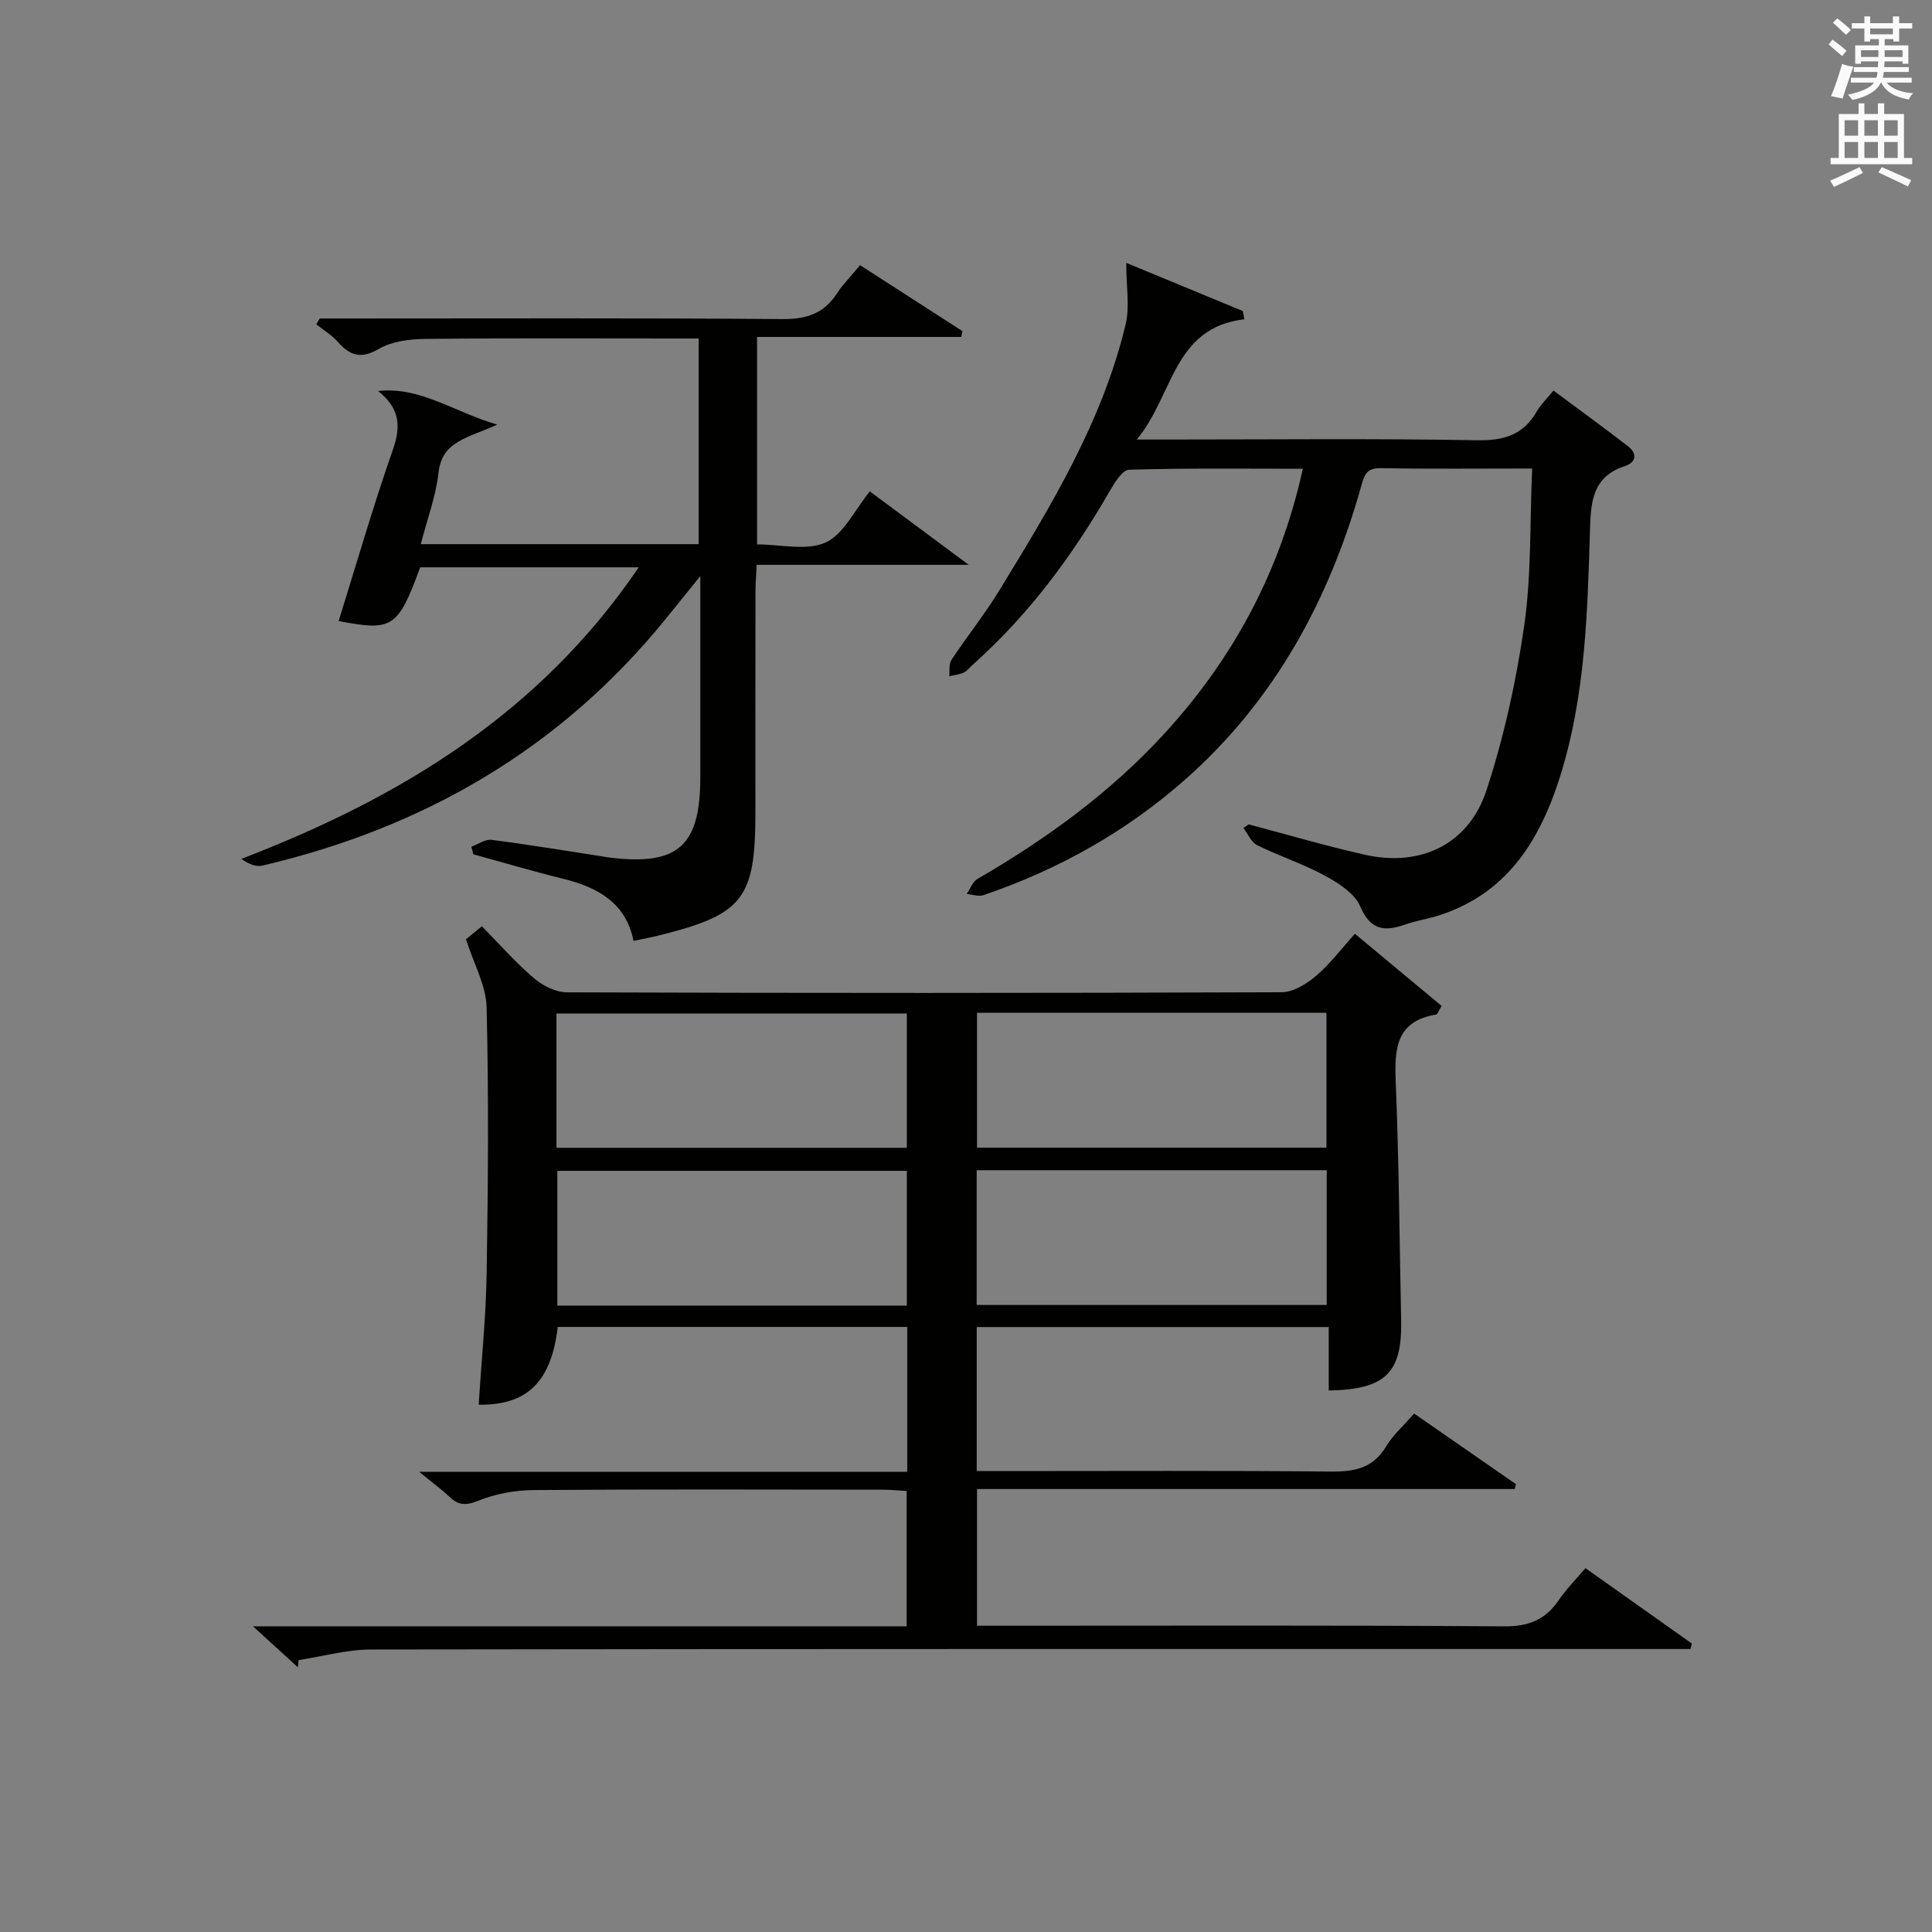
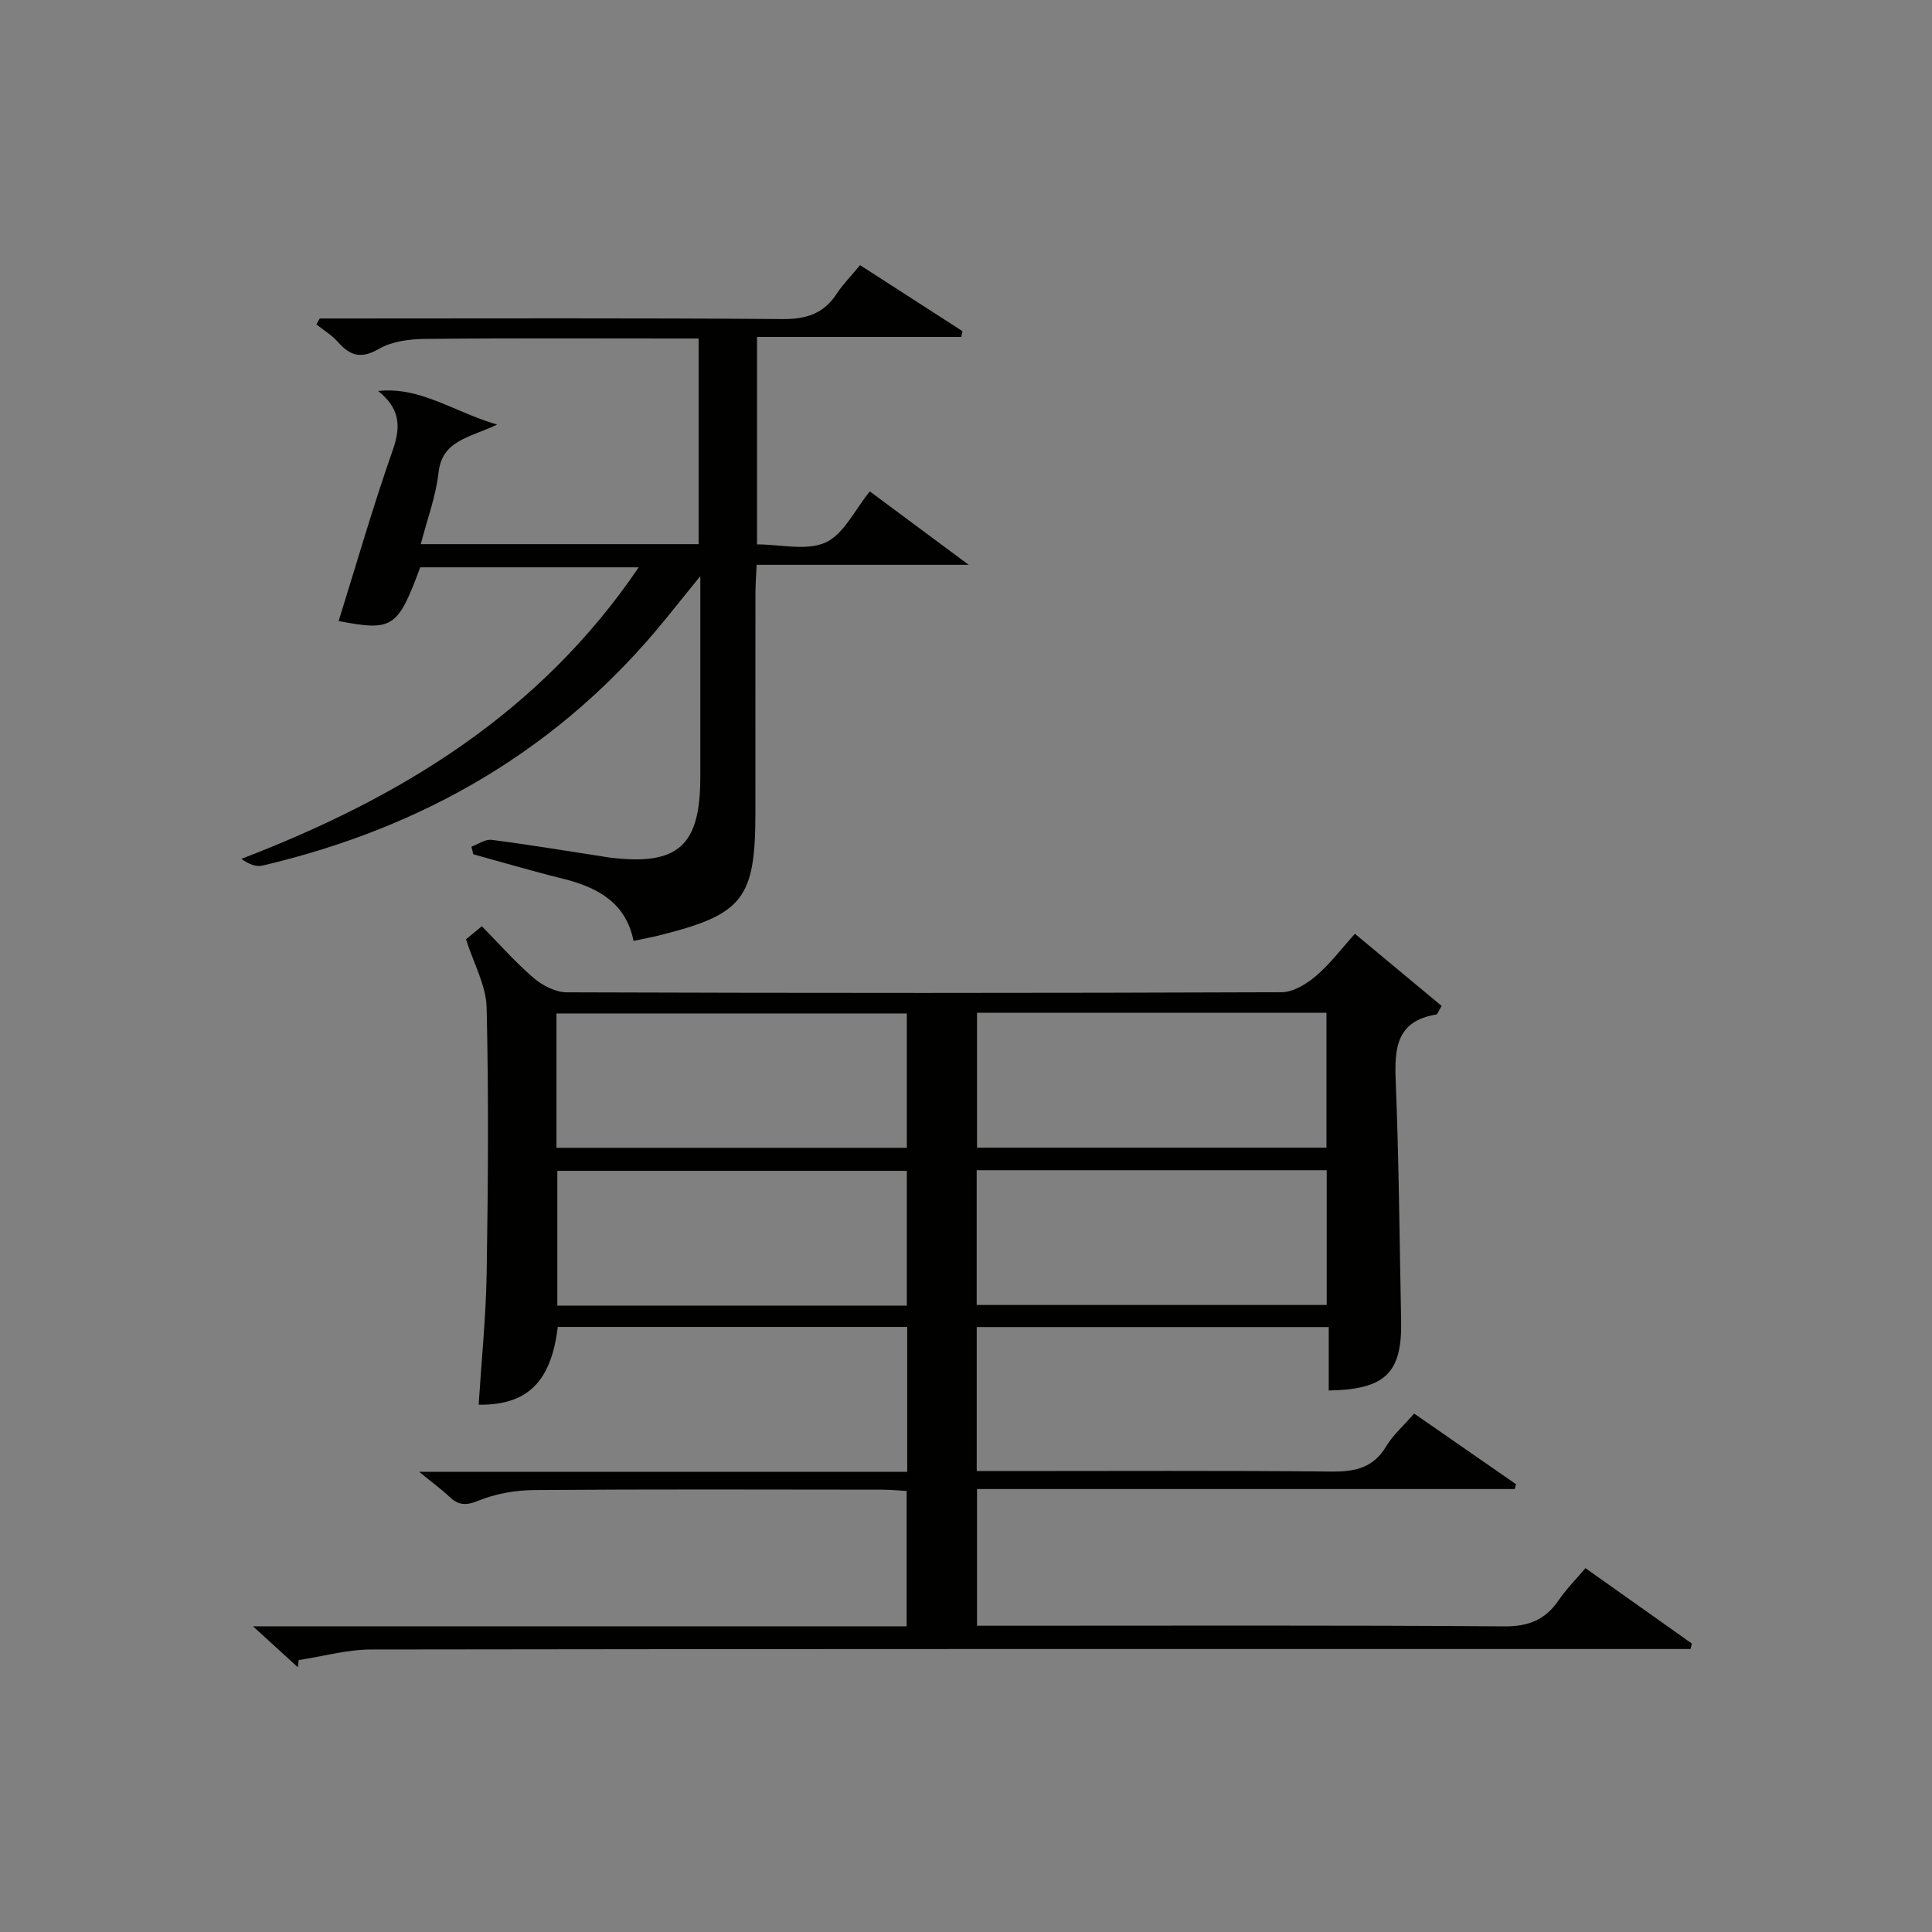
<svg xmlns="http://www.w3.org/2000/svg" version="1.1" id="漢-ZDIC-典" x="0px" y="0px" viewBox="0 0 400 400" style="enable-background:new 0 0 400 400;" xml:space="preserve">
  <rect x="0" y="0" width="400" height="400" fill="#808080" stroke="none" />
  <style type="text/css">
	.st1{fill:#010100;}
	.st2{fill:#fafafb;}
</style>
  <g>
    <path class="st1" d="M292.78,292.66c7.29,5.05,14.18,9.83,21.08,14.62c-0.09,0.34-0.17,0.67-0.26,1.01c-37.01,0-74.03,0-111.32,0   c0,9.56,0,18.49,0,28.3c1.86,0,3.76,0,5.66,0c34.5,0,69-0.12,103.49,0.13c5.05,0.04,8.52-1.36,11.29-5.43   c1.57-2.3,3.57-4.31,5.53-6.62c7.55,5.35,14.79,10.48,22.03,15.61c-0.09,0.38-0.19,0.76-0.28,1.13c-1.9,0-3.8,0-5.7,0   c-89.16,0-178.32-0.04-267.48,0.1c-4.99,0.01-9.99,1.43-14.98,2.19c-0.06,0.5-0.12,0.99-0.17,1.49c-2.73-2.49-5.45-4.97-9.29-8.48   c45.99,0,90.52,0,135.33,0c0-9.55,0-18.47,0-28.02c-1.65-0.09-3.39-0.27-5.13-0.27c-24-0.02-48-0.11-71.99,0.08   c-3.89,0.03-8.01,0.75-11.59,2.22c-2.66,1.09-4.17,0.88-6.05-0.91c-1.52-1.46-3.26-2.7-6.16-5.08c34.61,0,67.74,0,101.04,0   c0-10.42,0-20.04,0-30c-24.25,0-48.32,0-72.35,0c-1.37,11.38-6.3,16.23-16.38,16.1c0.58-9.1,1.51-18.18,1.66-27.27   c0.29-18.33,0.43-36.67-0.01-54.99c-0.11-4.54-2.66-9.02-4.27-14.1c0.63-0.52,1.85-1.53,3.28-2.7c3.68,3.73,6.98,7.51,10.75,10.73   c1.83,1.56,4.54,2.95,6.85,2.95c49.33,0.17,98.66,0.17,147.99-0.02c2.4-0.01,5.14-1.7,7.1-3.36c2.89-2.45,5.21-5.57,8.07-8.74   c6.1,5.08,12.03,10.01,17.96,14.94c-0.65,1.03-0.84,1.73-1.15,1.78c-8.29,1.37-8.64,7.06-8.36,13.9   c0.67,16.46,0.78,32.95,1.12,49.43c0.22,10.86-3.21,14.29-14.99,14.51c0-4.26,0-8.52,0-13.14c-24.54,0-48.6,0-72.88,0   c0,9.86,0,19.48,0,29.82c2.03,0,3.97,0,5.91,0c22.5,0,45-0.12,67.49,0.1c4.88,0.05,8.67-0.72,11.36-5.2   C288.4,297.1,290.6,295.18,292.78,292.66z M115.21,237.64c24.46,0,48.5,0,72.54,0c0-9.47,0-18.57,0-27.81c-24.3,0-48.35,0-72.54,0   C115.21,219.22,115.21,228.2,115.21,237.64z M202.28,209.68c0,9.71,0,18.81,0,27.93c24.32,0,48.36,0,72.35,0   c0-9.48,0-18.57,0-27.93C250.41,209.68,226.48,209.68,202.28,209.68z M187.75,242.41c-24.39,0-48.43,0-72.36,0   c0,9.5,0,18.59,0,27.9c24.25,0,48.18,0,72.36,0C187.75,260.94,187.75,251.84,187.75,242.41z M202.21,270.18   c24.45,0,48.44,0,72.47,0c0-9.5,0-18.58,0-27.9c-24.26,0-48.26,0-72.47,0C202.21,251.64,202.21,260.74,202.21,270.18z" />
    <path class="st1" d="M178.07,54.9c7.36,4.75,14.29,9.21,21.21,13.67c-0.09,0.4-0.18,0.79-0.27,1.19c-13.98,0-27.96,0-42.27,0   c0,14.64,0,28.56,0,42.95c4.89,0,10.27,1.39,14.2-0.4c3.76-1.71,6.02-6.74,9.15-10.57c6.61,4.91,13.05,9.69,20.47,15.2   c-15.26,0-29.33,0-43.9,0c-0.1,2.19-0.25,3.96-0.25,5.74c-0.02,15.16-0.01,30.33-0.01,45.49c0,17.92-2.52,21.15-19.91,25.49   c-1.6,0.4-3.24,0.7-5.33,1.14c-1.55-7.86-7.38-11.08-14.57-12.86c-6.24-1.54-12.4-3.37-18.6-5.07c-0.13-0.52-0.26-1.05-0.39-1.57   c1.39-0.51,2.86-1.59,4.17-1.42c7.73,0.99,15.42,2.28,23.13,3.46c0.49,0.08,0.98,0.17,1.48,0.23c13.99,1.68,18.6-2.43,18.61-16.6   c0.01-13.49,0-26.99,0-41.69c-2.82,3.49-4.99,6.19-7.18,8.88c-21.81,26.88-50.07,43.23-83.51,51.06c-1.31,0.31-2.84-0.33-4.32-1.4   c32.96-12.66,61.77-30.16,82.26-60.36c-15.52,0-30.37,0-45.24,0c-4.64,12.56-5.71,13.26-16.89,11.12   c3.7-11.84,7.13-23.78,11.24-35.49c1.76-5.02,1.33-8.62-3.06-12.14c8.76-0.94,15.56,4.29,24.64,6.96   c-5.88,2.76-11.41,3.29-12.14,9.95c-0.54,4.88-2.34,9.62-3.67,14.8c19.38,0,38.29,0,57.53,0c0-13.98,0-27.9,0-42.58   c-1.49,0-3.08,0-4.66,0c-17.33,0-34.66-0.1-51.99,0.09c-3.22,0.03-6.86,0.5-9.55,2.06c-3.69,2.14-5.95,1.45-8.48-1.42   c-1.26-1.43-2.98-2.45-4.48-3.66c0.24-0.4,0.47-0.8,0.71-1.21c1.76,0,3.53,0,5.29,0c30.16,0,60.32-0.12,90.48,0.12   c4.97,0.04,8.59-1.11,11.3-5.3C174.54,58.83,176.2,57.16,178.07,54.9z" />
-     <path class="st1" d="M317.22,97c-11.1,0-21.25,0.11-31.39-0.07c-2.99-0.05-3.38,1.51-4.03,3.81c-6.59,23.36-17.75,44.03-36.1,60.37   c-12.35,10.98-26.48,18.9-42.08,24.22c-1.01,0.35-2.31-0.14-3.47-0.25c0.72-1.05,1.21-2.52,2.2-3.09   c14.18-8.23,27.35-17.76,38.51-29.87c14.36-15.61,24.15-33.64,28.88-55.07c-12.17,0-24.08-0.15-35.97,0.2   c-1.41,0.04-3.03,2.72-4.04,4.47c-7.7,13.36-16.77,25.6-28.33,35.9c-0.62,0.55-1.16,1.29-1.88,1.63c-0.92,0.42-1.99,0.52-2.99,0.76   c0.13-1.14-0.11-2.54,0.46-3.39c3.21-4.85,6.87-9.41,9.9-14.37c10.67-17.44,21.35-34.94,26.17-55.13c0.86-3.62,0.12-7.62,0.12-12.7   c7.84,3.24,15.98,6.61,24.13,9.98c0.11,0.57,0.21,1.13,0.32,1.7c-14.81,1.75-14.62,15.7-22.27,24.9c2.99,0,4.74,0,6.48,0   c21.33,0,42.65-0.23,63.97,0.15c5.58,0.1,9.58-1.1,12.37-5.98c0.81-1.42,2.06-2.6,3.45-4.3c5.17,3.84,10.36,7.6,15.43,11.52   c2,1.54,1.67,3.37-0.67,4.12c-6.92,2.23-7.04,7.82-7.21,13.6c-0.52,16.94-0.98,33.94-6.07,50.29   c-4.1,13.17-10.79,24.39-24.93,29.04c-2.36,0.78-4.86,1.14-7.2,1.96c-4.28,1.49-7.21,1.29-9.36-3.74   c-1.15-2.69-4.48-4.82-7.29-6.35c-4.5-2.45-9.45-4.05-14.06-6.33c-1.23-0.61-1.91-2.34-2.84-3.56c0.37-0.25,0.73-0.49,1.1-0.74   c8.02,2.12,15.99,4.47,24.08,6.29c11.46,2.58,21.48-2.14,25.14-13.32c3.64-11.11,6.19-22.71,7.85-34.29   C317.07,118.93,316.72,108.22,317.22,97z" />
-     <path class="st2" d="M378.6,9.2l0.8-1c0.9,0.7,1.9,1.4,2.9,2.3l-0.9,1.1C380.3,10.7,379.4,9.9,378.6,9.2z M379.1,19.9   c0.9-2.1,1.6-4.3,2.3-6.7c0.4,0.2,0.8,0.4,2.3,0.6c-0.7,2.1-1.5,4.3-2.2,6.6L379.1,19.9z M379.5,4.7l0.9-0.9c1,0.8,2,1.6,2.8,2.4   l-1,1C381.2,6.3,380.3,5.4,379.5,4.7z M392,3.4h1.2v1.4h2.7v1.1h-2.7v2.7H392V8.1h-1.8v1.3h4.9v3.8h-1.2v-0.5h-3.7   c0,0.4-0.1,0.9-0.1,1.2h5.1v1H390c0,0.5-0.1,0.9-0.2,1.2h6v1h-5.2c1.1,1.3,2.9,2,5.5,2.2c-0.4,0.4-0.7,0.8-0.9,1.3   c-2.9-0.5-4.8-1.6-5.7-3.5h-0.1c-0.8,1.7-2.7,2.9-5.9,3.6c-0.2-0.4-0.6-0.8-0.9-1.1c2.8-0.6,4.6-1.4,5.4-2.5h-4.8v-1h5.3   c0.1-0.3,0.2-0.7,0.2-1.2h-4.9v-1h5c0-0.4,0-0.8,0.1-1.2h-3.6v0.5h-1.2V9.4h4.9V8.1h-1.8v0.5H386V5.9h-2.6V4.8h2.6V3.4h1.2v1.4h4.7   V3.4z M385.3,11.8h3.6c0-0.4,0-0.9,0-1.4h-3.6V11.8z M387.2,7.1h4.7V5.9h-4.7V7.1z M393.9,10.4h-3.7c0,0.5,0,1,0,1.4h3.7V10.4z" />
-     <path class="st2" d="M384.7,21.4h1.3v2.2h2.8v-2.2h1.3v2.2h4.1v9.1h1.7V34h-16.9v-1.3h1.7v-9.1h4.1V21.4z M385,34.6l0.7,1.2   c-1.8,0.9-3.8,1.9-6,2.9c-0.2-0.4-0.5-0.8-0.8-1.3C381.3,36.4,383.3,35.4,385,34.6z M381.9,28.1h2.8v-3.2h-2.8V28.1z M381.9,32.7   h2.8v-3.3h-2.8V32.7z M386,28.1h2.8v-3.2H386V28.1z M386,32.7h2.8v-3.3H386V32.7z M389.6,34.6c2.1,0.9,4.1,1.8,6.1,2.7l-0.7,1.3   c-2.2-1.1-4.2-2-6.1-2.9L389.6,34.6z M392.9,24.9h-2.8v3.2h2.8V24.9z M390.1,32.7h2.8v-3.3h-2.8V32.7z" />
  </g>
</svg>